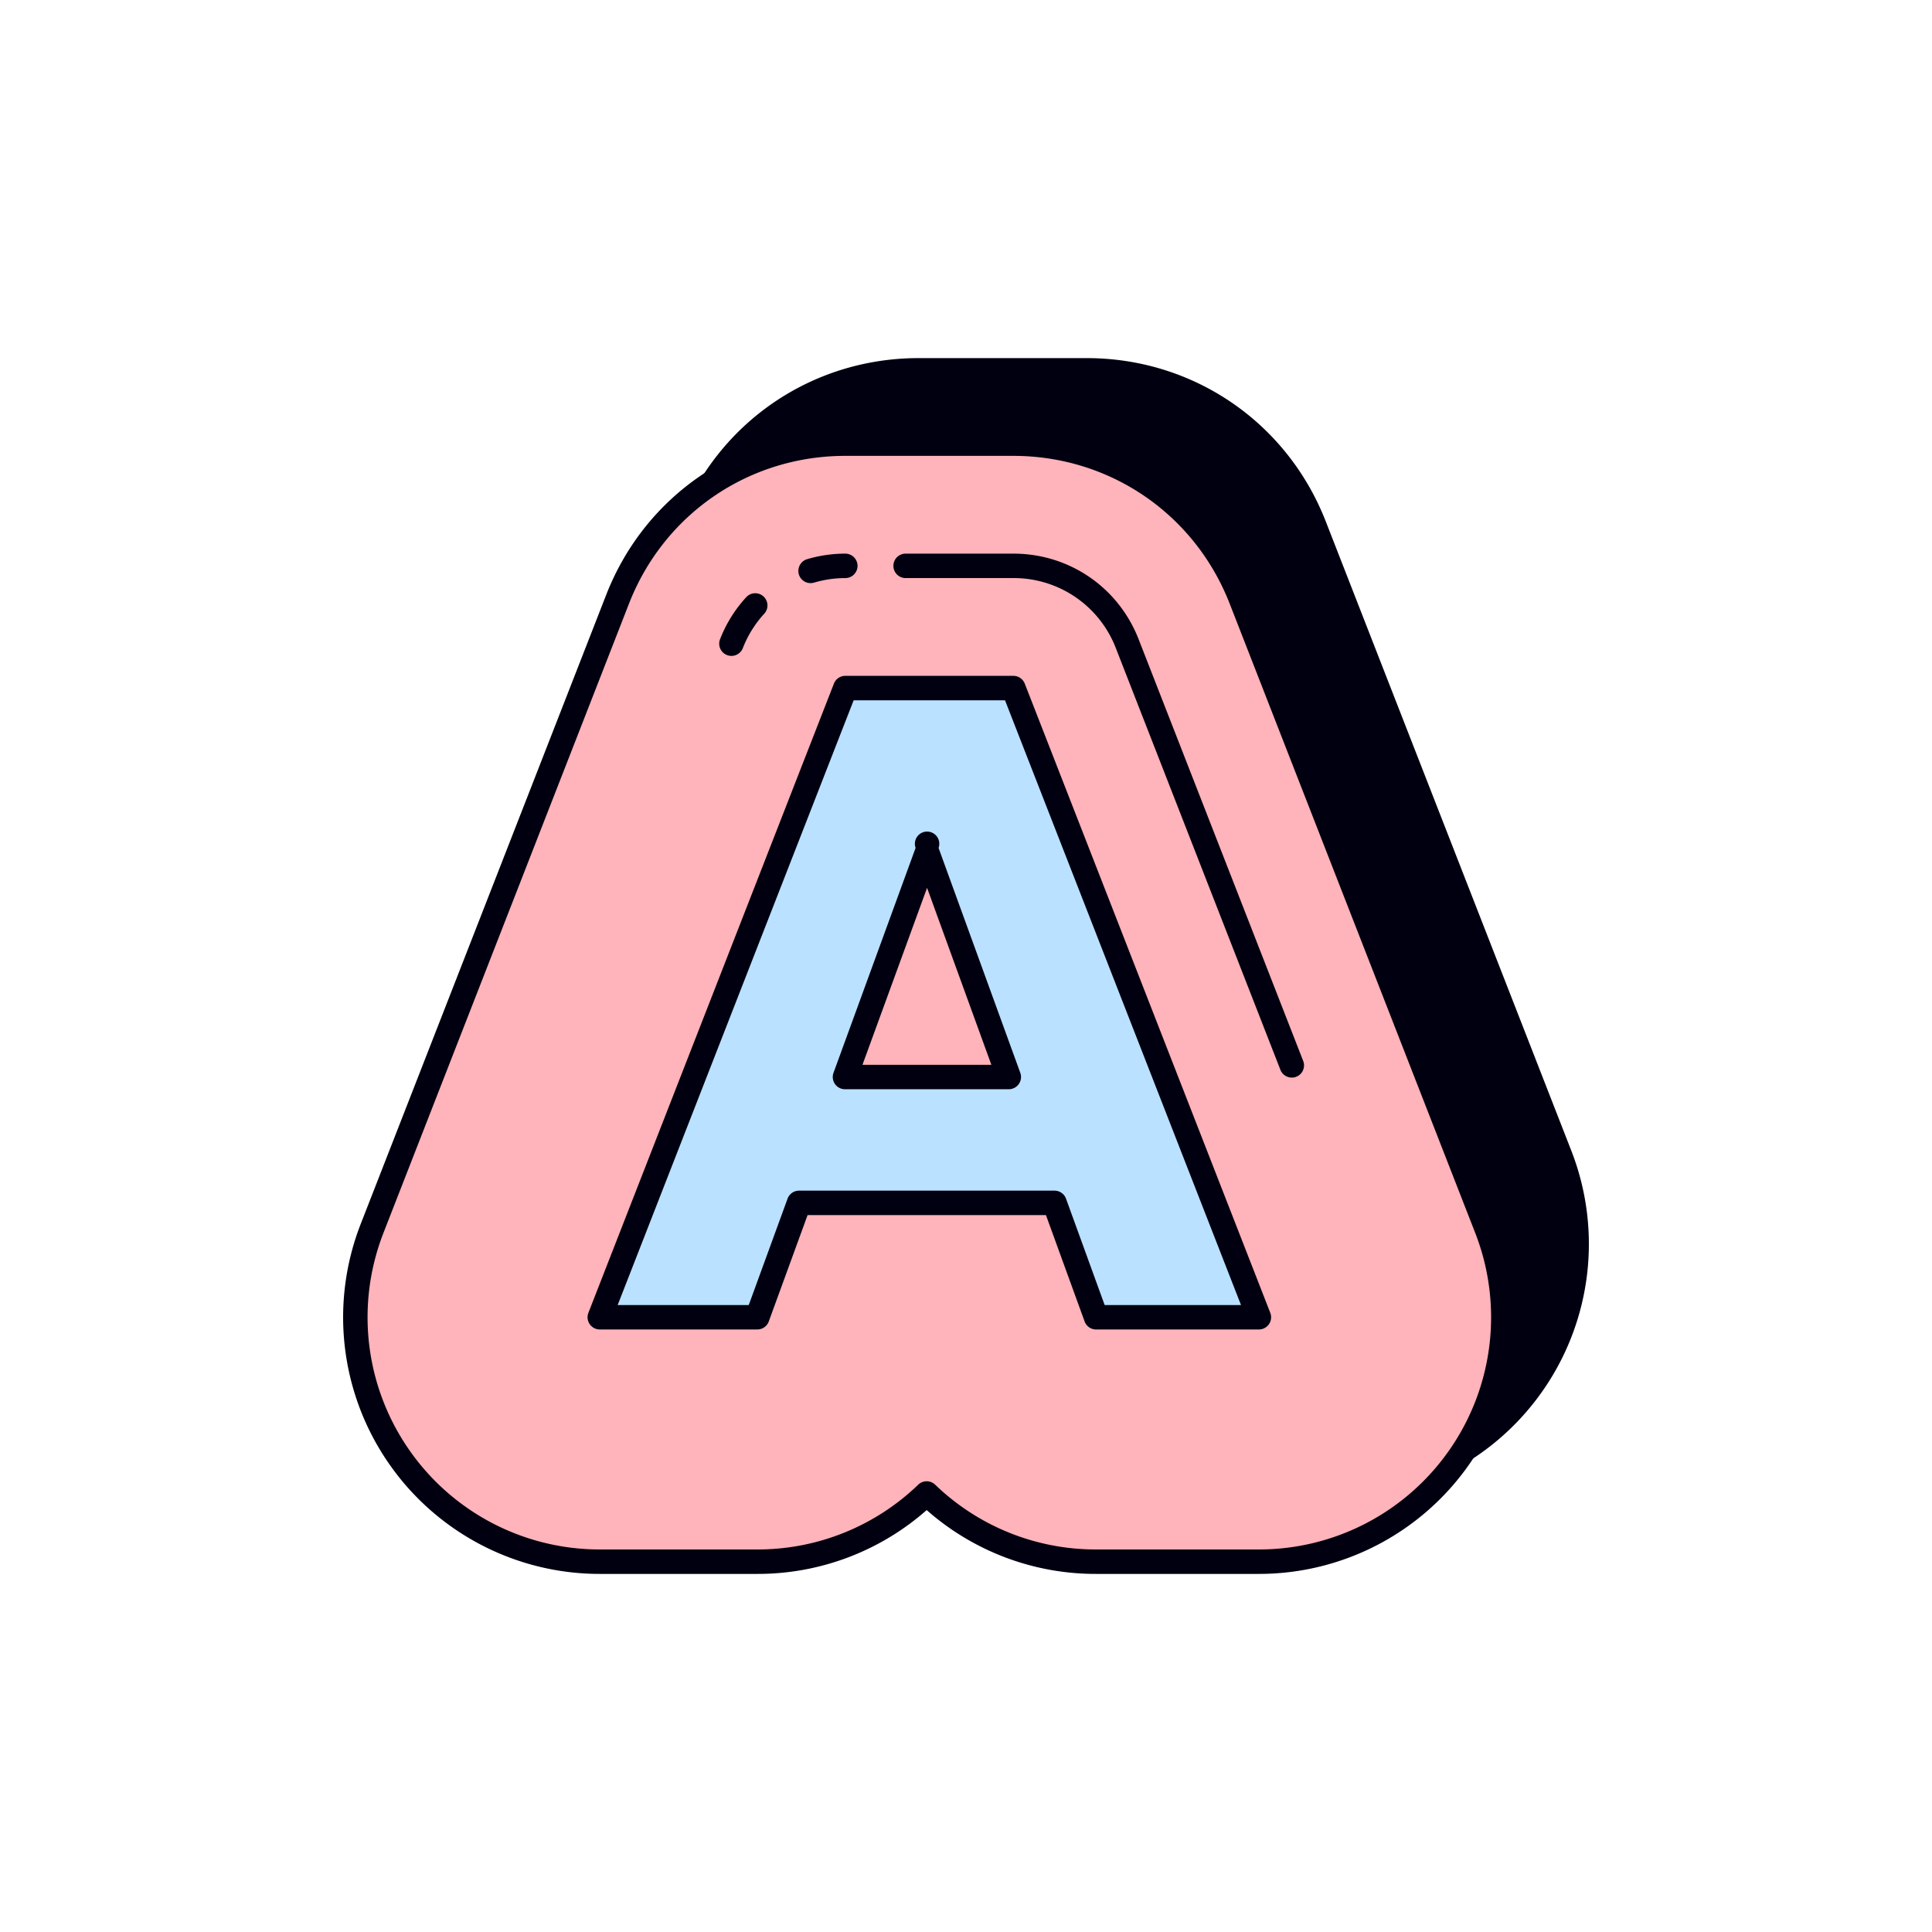
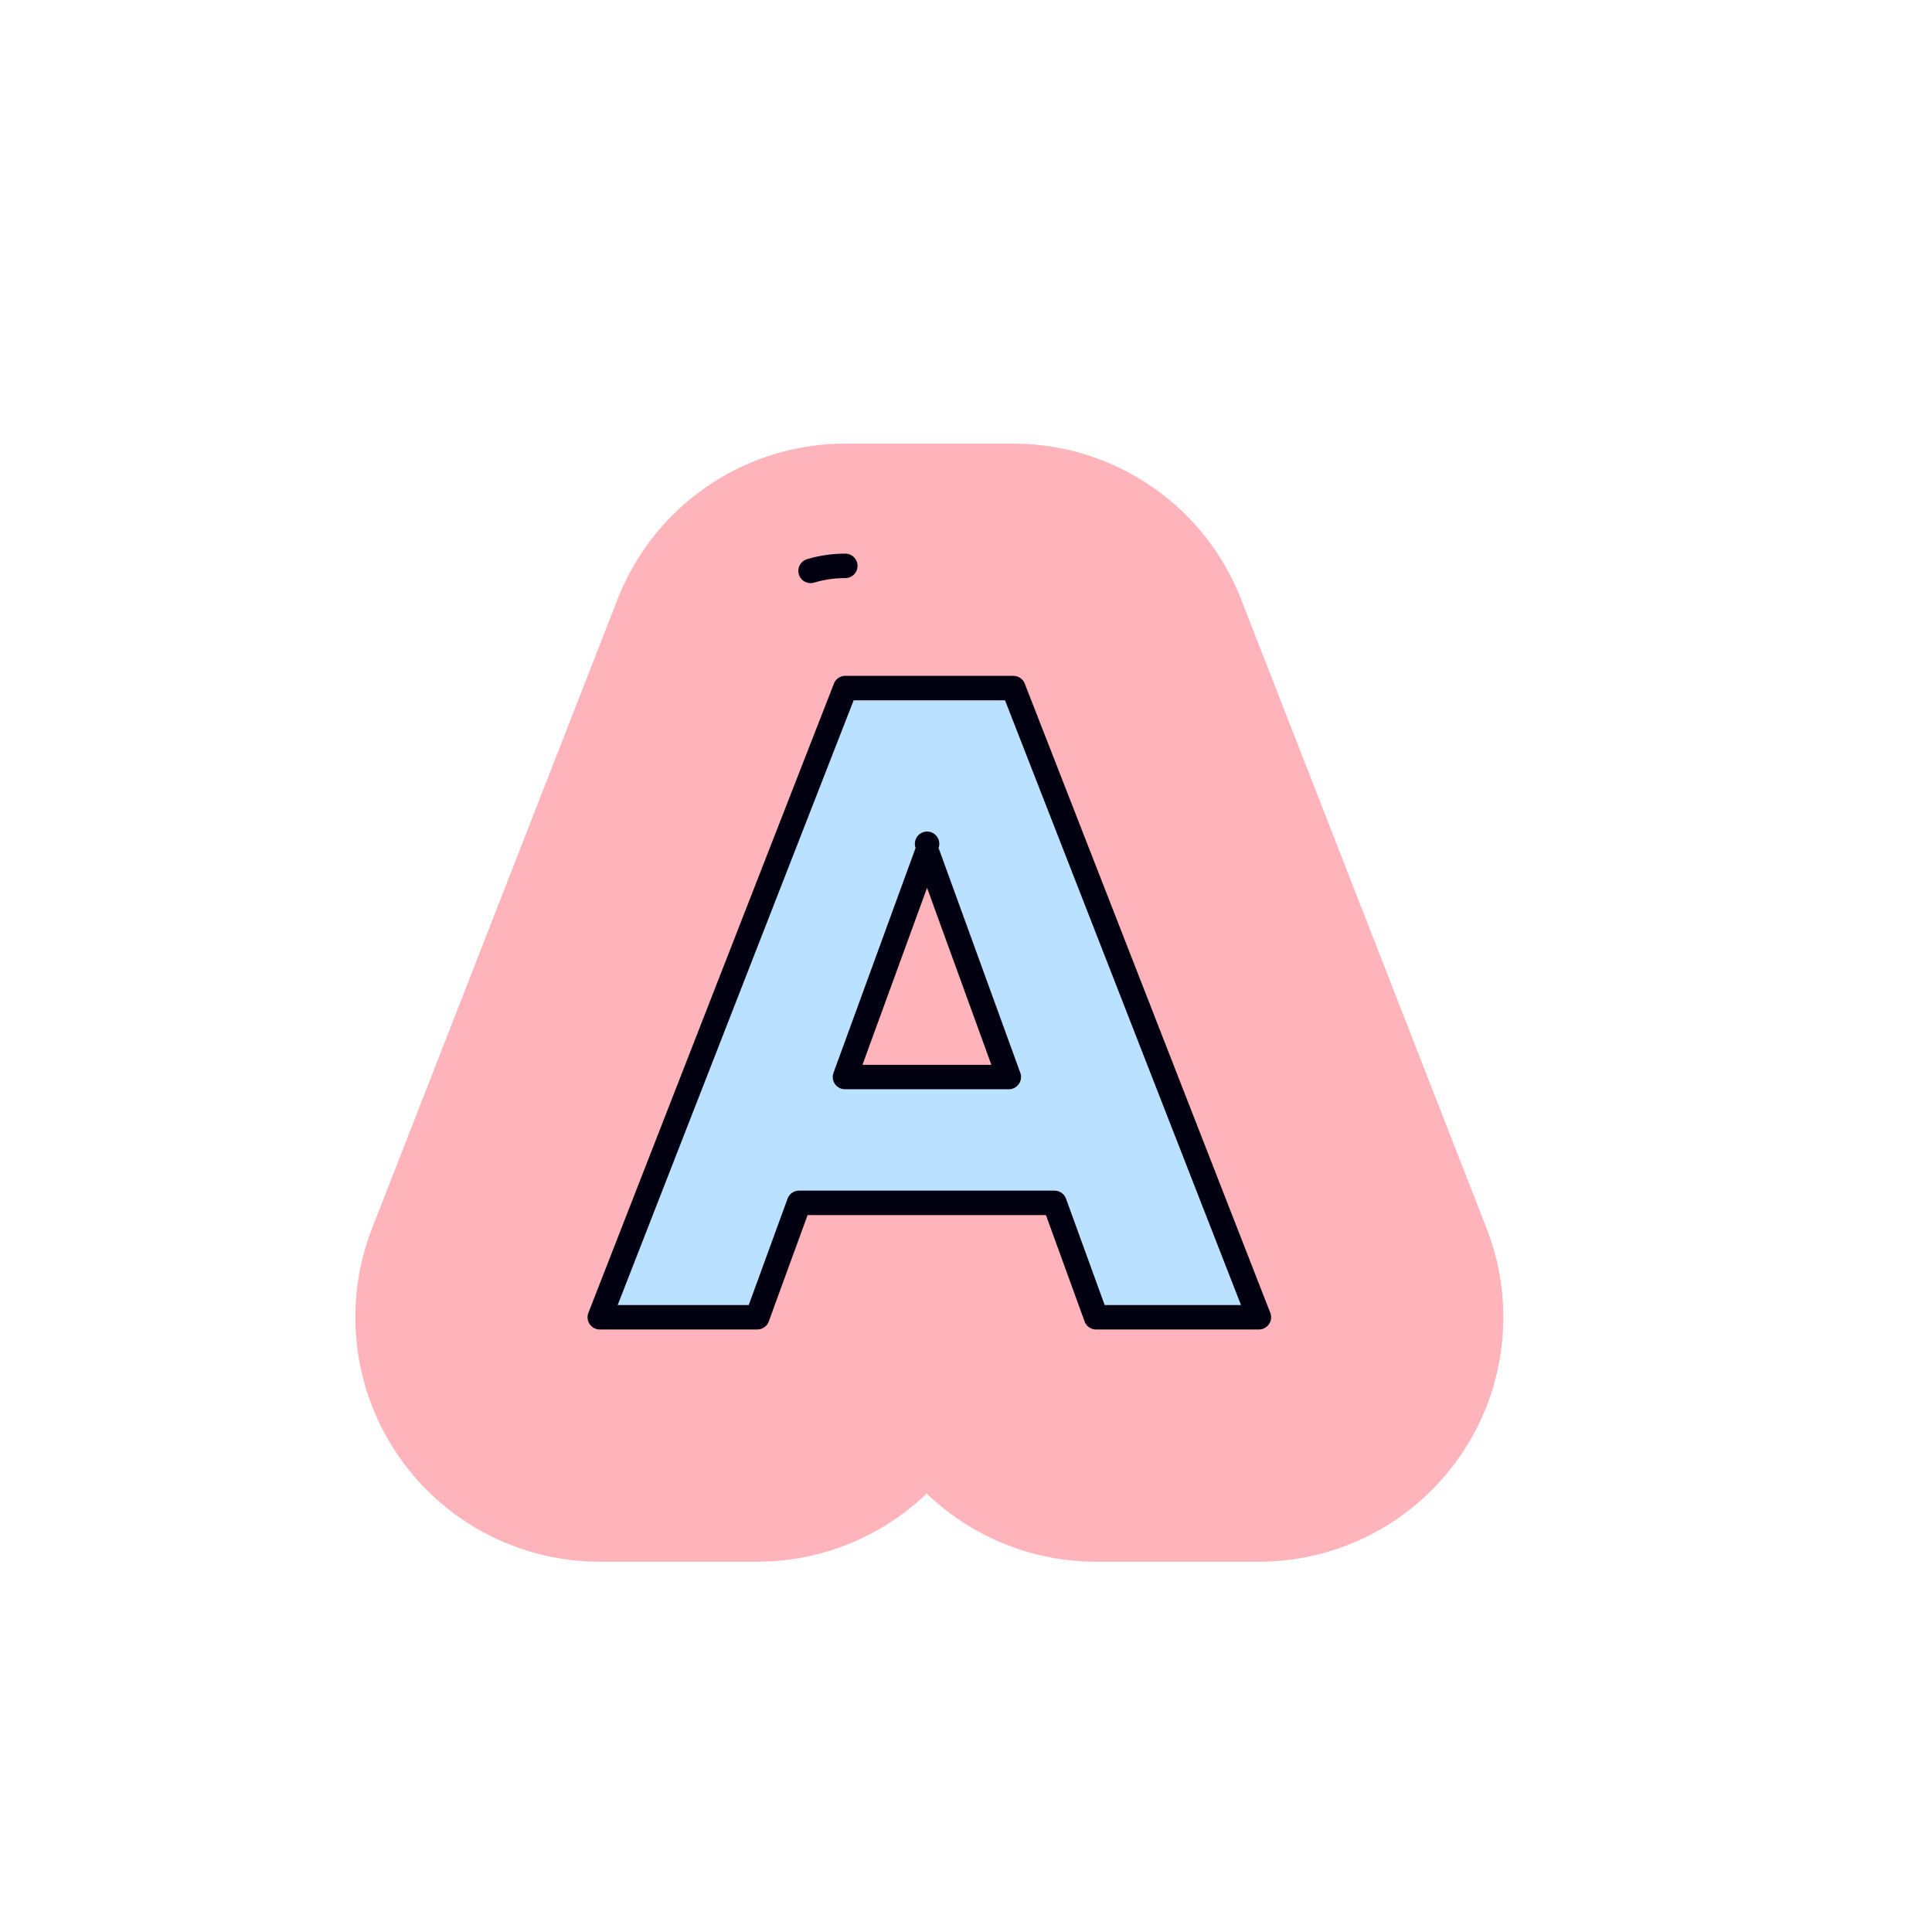
<svg xmlns="http://www.w3.org/2000/svg" data-bbox="35.521 37.071 128.959 125.86" width="200" height="200" viewBox="0 0 200 200" data-type="color">
  <g>
-     <path fill="#000010" d="M121.057 154.076a25.295 25.295 0 01-17.535-7.061 25.303 25.303 0 01-17.537 7.061H69.681a25.302 25.302 0 01-23.572-34.503l25.415-65.132a25.301 25.301 0 0123.572-16.105h17.399a25.303 25.303 0 0123.572 16.105l25.415 65.132a25.302 25.302 0 01-23.572 34.503h-16.853z" data-color="1" />
-     <path fill="#000010" d="M137.91 155.34h-16.853a26.432 26.432 0 01-17.535-6.608 26.447 26.447 0 01-17.537 6.608H69.681a26.556 26.556 0 01-21.938-11.579 26.558 26.558 0 01-2.812-24.646l25.415-65.132c4.008-10.275 13.722-16.912 24.75-16.912h17.399c11.028 0 20.742 6.637 24.75 16.912l25.415 65.132a26.557 26.557 0 01-2.812 24.646 26.558 26.558 0 01-21.938 11.579zm-34.387-9.591c.316 0 .633.119.877.353a23.93 23.93 0 0016.657 6.706h16.853a24.02 24.02 0 0019.848-10.477 24.02 24.02 0 002.545-22.299L134.888 54.9c-3.625-9.294-12.415-15.301-22.393-15.301H95.096c-9.978 0-18.768 6.007-22.393 15.301l-25.415 65.132a24.023 24.023 0 002.545 22.299 24.018 24.018 0 0019.848 10.477h16.304a23.945 23.945 0 0016.66-6.706c.245-.234.561-.353.878-.353z" data-color="1" />
    <path fill="#FFB3BA" d="M113.466 161.667a25.295 25.295 0 01-17.535-7.061 25.303 25.303 0 01-17.537 7.061H62.09a25.302 25.302 0 01-23.572-34.503l25.415-65.132a25.301 25.301 0 0123.572-16.105h17.399a25.303 25.303 0 0123.572 16.105l25.415 65.132a25.302 25.302 0 01-23.572 34.503h-16.853z" data-color="2" />
-     <path fill="#000010" d="M130.319 162.931h-16.853a26.432 26.432 0 01-17.535-6.608 26.447 26.447 0 01-17.537 6.608H62.09a26.556 26.556 0 01-21.938-11.579 26.558 26.558 0 01-2.812-24.646l25.415-65.132c4.008-10.275 13.722-16.912 24.75-16.912h17.399c11.028 0 20.742 6.637 24.75 16.912l25.415 65.132a26.557 26.557 0 01-2.812 24.646 26.56 26.56 0 01-21.938 11.579zm-34.388-9.59c.316 0 .633.119.877.353a23.93 23.93 0 0016.657 6.706h16.853a24.02 24.02 0 0019.848-10.477 24.02 24.02 0 002.545-22.299l-25.415-65.132c-3.625-9.294-12.415-15.301-22.393-15.301H87.505c-9.978 0-18.768 6.007-22.393 15.301l-25.415 65.132a24.023 24.023 0 002.545 22.299A24.018 24.018 0 0062.09 160.4h16.304a23.945 23.945 0 0016.66-6.706c.245-.235.561-.353.877-.353z" data-color="1" />
    <path fill="#BAE1FF" d="M87.505 71.231L62.09 136.363h16.304l4.323-11.843h26.446l4.303 11.843h16.853l-25.415-65.132H87.505zm-.033 40.263l8.499-23.283 8.459 23.283H87.472z" data-color="3" />
    <path fill="#000010" d="M130.319 137.627h-16.853a1.267 1.267 0 01-1.189-.833l-4.001-11.009H83.601l-4.018 11.011c-.183.499-.657.83-1.189.83H62.09c-.418 0-.808-.208-1.045-.551a1.271 1.271 0 01-.133-1.174L86.326 70.77c.19-.487.657-.806 1.179-.806h17.399c.521 0 .988.319 1.179.806l25.415 65.132c.151.388.101.828-.133 1.174a1.277 1.277 0 01-1.046.551zm-15.966-2.53h14.115l-24.429-62.602H88.37l-24.429 62.602H77.51l4.018-11.011c.183-.499.657-.83 1.189-.83h26.448c.531 0 1.008.334 1.189.833l3.999 11.008zm-9.921-22.339H87.473a1.27 1.27 0 01-1.038-.541 1.27 1.27 0 01-.151-1.159l8.498-23.282a1.264 1.264 0 112.378.003l8.461 23.282a1.267 1.267 0 01-1.189 1.697zm-15.15-2.53h13.344l-6.657-18.321-6.687 18.321z" data-color="1" />
-     <path fill="#000010" d="M133.726 111.552c-.507 0-.983-.306-1.179-.806l-17.036-43.654a11.318 11.318 0 00-10.608-7.25H93.749a1.265 1.265 0 110-2.53h11.154c5.777 0 10.865 3.479 12.966 8.861l17.036 43.654a1.263 1.263 0 01-1.179 1.725z" data-color="1" />
    <path fill="#000010" d="M83.912 60.364c-.546 0-1.05-.356-1.213-.904a1.267 1.267 0 01.853-1.574 13.879 13.879 0 013.954-.573 1.265 1.265 0 110 2.53c-1.097 0-2.184.158-3.232.47a1.346 1.346 0 01-.362.051z" data-color="1" />
-     <path fill="#000010" d="M75.718 67.898a1.265 1.265 0 01-1.179-1.724 13.836 13.836 0 012.711-4.352 1.264 1.264 0 111.864 1.71 11.365 11.365 0 00-2.217 3.561 1.265 1.265 0 01-1.179.805z" data-color="1" />
  </g>
</svg>